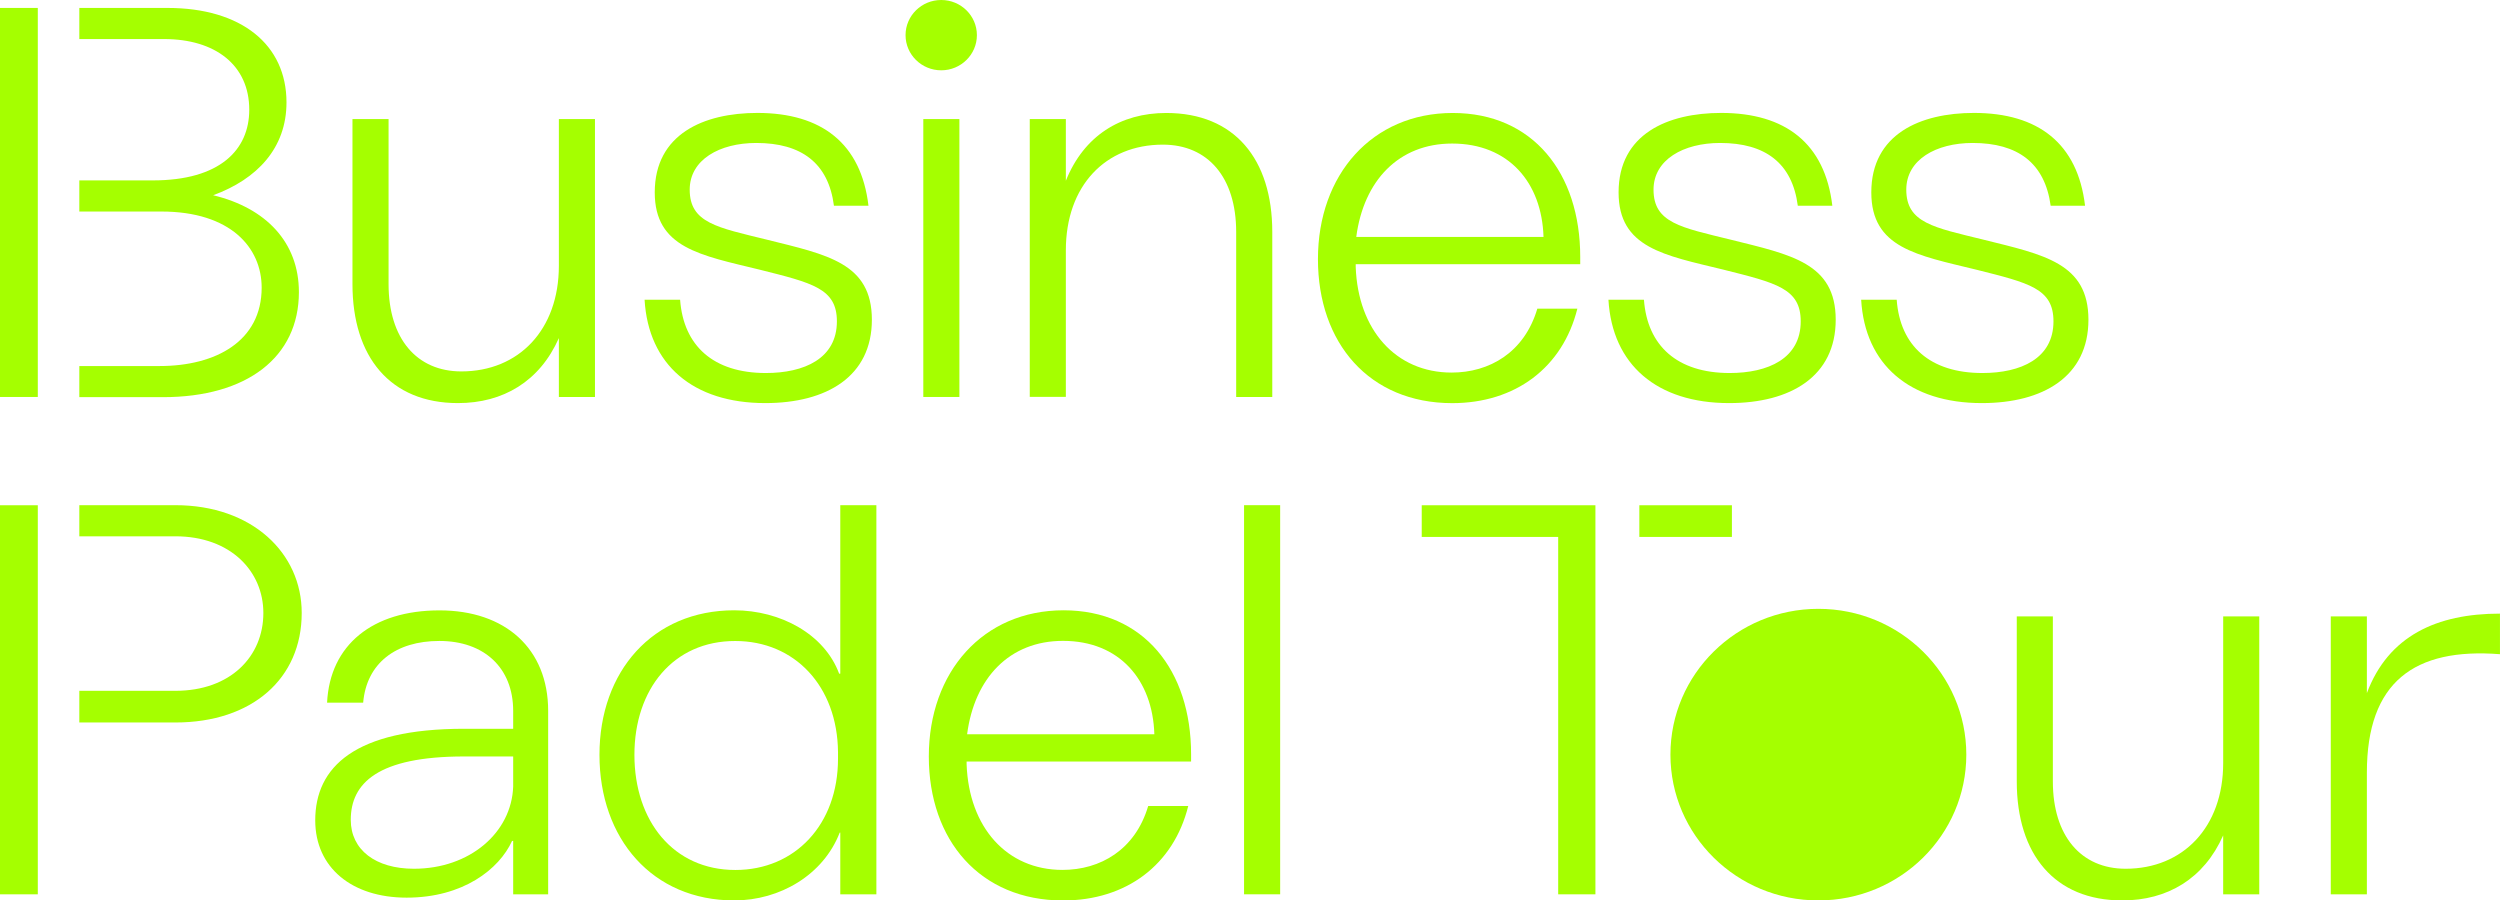
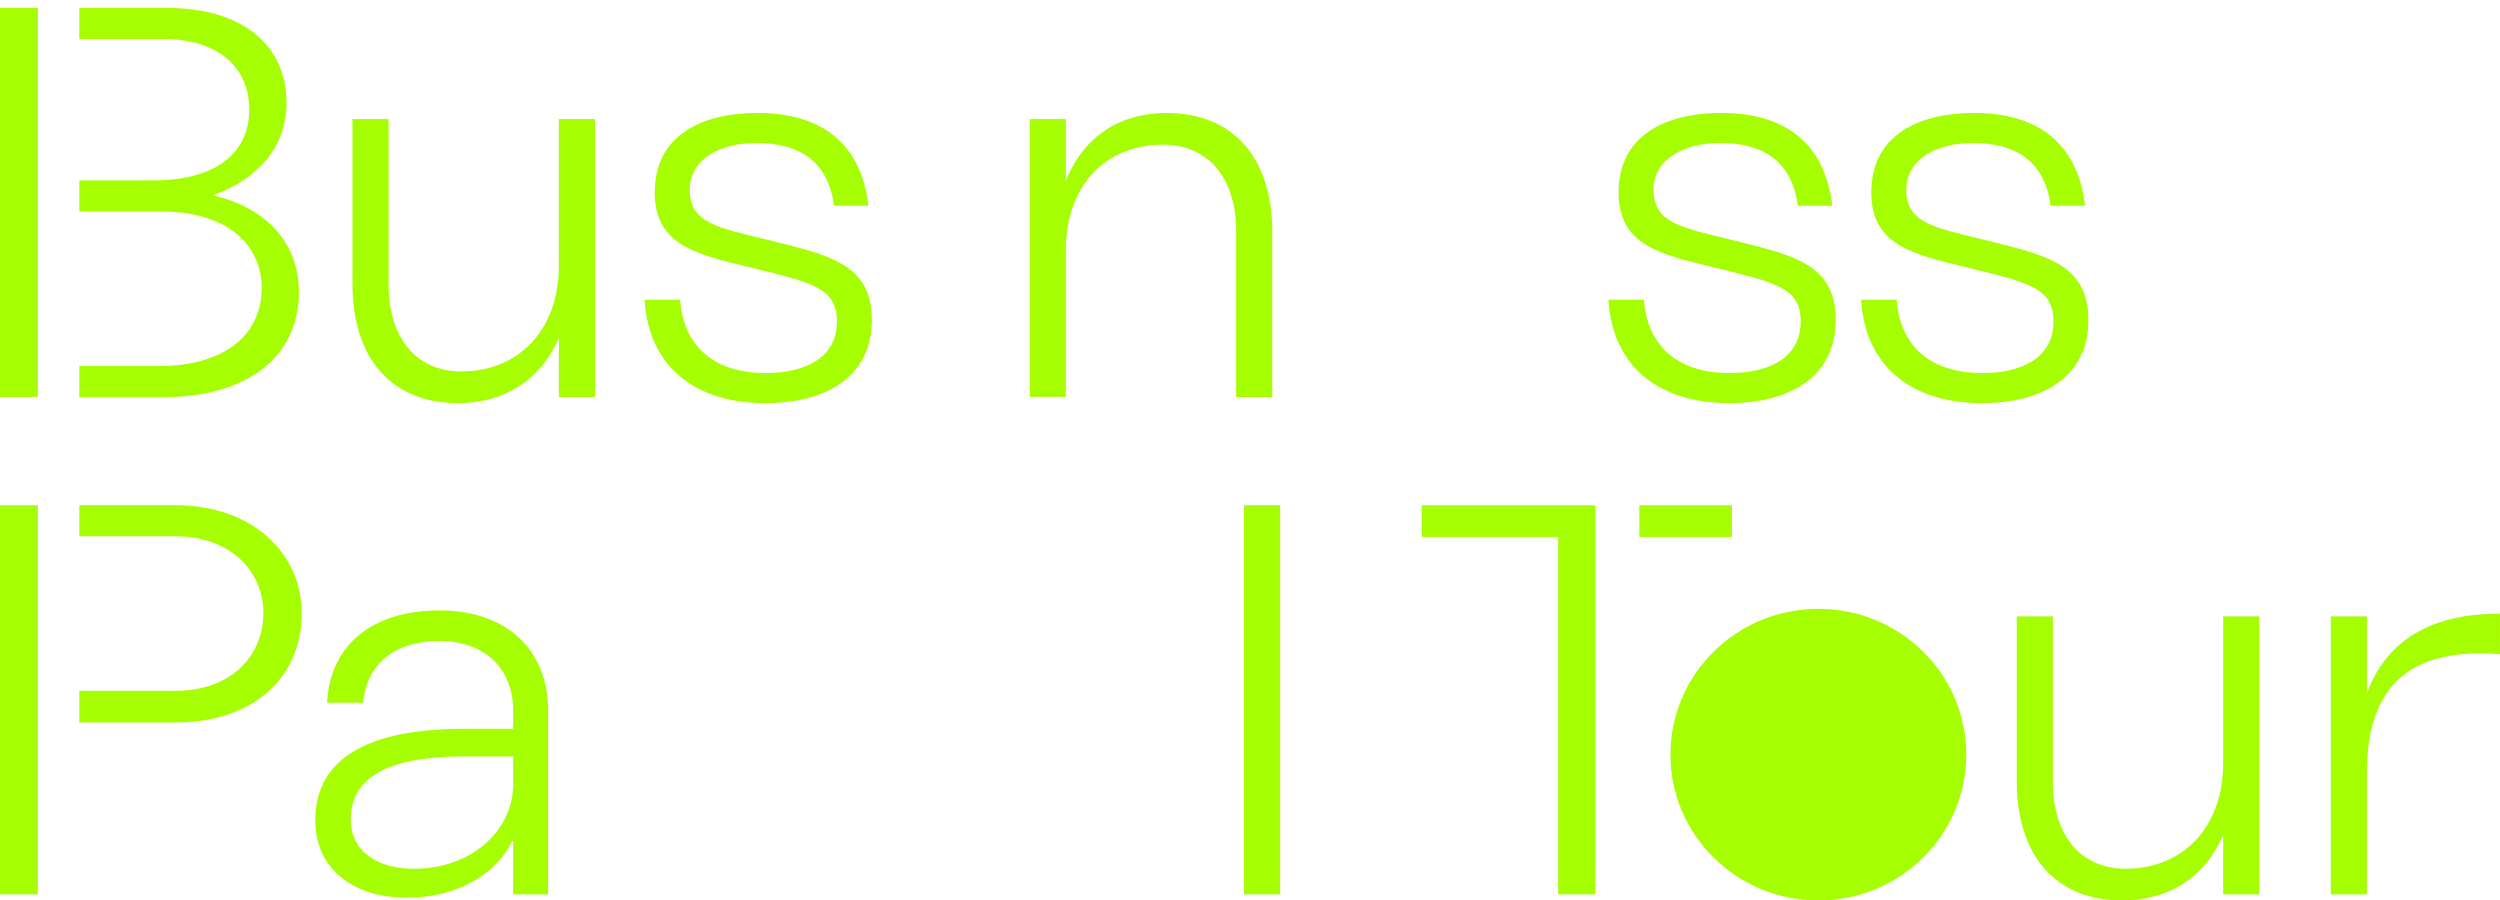
<svg xmlns="http://www.w3.org/2000/svg" width="236" height="85" viewBox="0 0 236 85" fill="none">
  <g clip-path="url(#clip0_2771_17)">
    <path d="M56.165 37.474H52.757V31.915C50.947 36.006 47.492 38.052 43.23 38.052C36.839 38.052 33.273 33.699 33.273 26.824V11.24H36.681V26.824C36.681 31.966 39.341 35.062 43.548 35.062C48.979 35.062 52.757 31.126 52.757 25.092V11.24H56.165V37.474Z" fill="#A5FF00" />
    <path d="M71.391 13.496C67.928 13.496 65.108 15.073 65.108 17.904C65.108 21.052 67.718 21.473 72.401 22.626C78.097 24.045 82.305 24.83 82.305 30.183C82.305 35.535 78.045 38.052 72.241 38.052C65.426 38.052 61.209 34.432 60.848 28.295H64.202C64.523 32.648 67.344 35.213 72.296 35.213C75.916 35.213 79.003 33.849 79.003 30.336C79.003 27.24 76.713 26.713 71.709 25.456C66.12 24.092 61.808 23.41 61.808 18.161C61.808 12.654 66.439 10.66 71.496 10.66C77.566 10.66 81.292 13.546 81.984 19.422H78.724C78.205 15.387 75.648 13.496 71.391 13.496Z" fill="#A5FF00" />
    <path d="M120.103 21.892V37.474H116.695V21.892C116.695 16.75 114.033 13.654 109.775 13.654C104.345 13.654 100.616 17.539 100.616 23.625V37.462H97.209V11.24H100.616V17.064C102.321 12.814 105.781 10.665 110.094 10.665C116.535 10.665 120.103 15.018 120.103 21.892Z" fill="#A5FF00" />
-     <path d="M124.414 24.462C124.414 16.488 129.524 10.665 137.138 10.665C144.698 10.665 149.173 16.33 149.173 24.255V24.939H127.979V25.203C128.192 31.134 131.76 35.171 137.031 35.171C140.598 35.171 143.898 33.283 145.124 29.137H148.902C147.518 34.699 143.048 38.057 137.083 38.057C129.258 38.052 124.414 32.386 124.414 24.462ZM145.708 22.364C145.55 17.222 142.409 13.551 137.083 13.551C132.026 13.551 128.727 17.064 128.032 22.364H145.708Z" fill="#A5FF00" />
    <path d="M162.376 13.496C158.916 13.496 156.093 15.073 156.093 17.904C156.093 21.052 158.703 21.473 163.387 22.626C169.083 24.045 173.291 24.83 173.291 30.183C173.291 35.535 169.028 38.052 163.229 38.052C156.414 38.052 152.197 34.432 151.836 28.295H155.188C155.509 32.648 158.33 35.213 163.282 35.213C166.902 35.213 169.988 33.849 169.988 30.336C169.988 27.24 167.699 26.713 162.695 25.456C157.106 24.092 152.794 23.41 152.794 18.161C152.794 12.654 157.425 10.66 162.482 10.66C168.552 10.66 172.278 13.546 172.972 19.422H169.713C169.186 15.387 166.639 13.496 162.376 13.496Z" fill="#A5FF00" />
    <path d="M186.221 13.496C182.761 13.496 179.953 15.073 179.953 17.904C179.953 21.052 182.561 21.473 187.247 22.626C192.943 24.045 197.148 24.83 197.148 30.183C197.148 35.535 192.886 38.052 187.086 38.052C180.272 38.052 176.054 34.432 175.693 28.295H179.048C179.366 32.648 182.19 35.213 187.139 35.213C190.759 35.213 193.848 33.849 193.848 30.336C193.848 27.24 191.559 26.713 186.555 25.456C180.964 24.092 176.651 23.41 176.651 18.161C176.651 12.654 181.285 10.66 186.342 10.66C192.409 10.66 196.137 13.546 196.829 19.422H193.583C193.036 15.387 190.481 13.496 186.221 13.496Z" fill="#A5FF00" />
    <path d="M51.746 67.108V84.422H48.444V79.386H48.339C47.115 82.062 43.708 84.738 38.383 84.738C33.218 84.738 29.758 81.904 29.758 77.444C29.758 72.408 33.486 68.796 43.813 68.796H48.444V67.115C48.444 63.024 45.686 60.506 41.472 60.506C37.372 60.506 34.604 62.603 34.283 66.33H30.876C31.142 60.871 35.188 57.62 41.472 57.62C47.7 57.612 51.746 61.232 51.746 67.108ZM48.444 74.244V71.41H43.813C35.667 71.41 33.112 73.93 33.112 77.392C33.112 80.226 35.454 82.01 39.075 82.01C44.345 82.01 48.296 78.6 48.444 74.244Z" fill="#A5FF00" />
-     <path d="M56.59 71.254C56.59 63.384 61.604 57.612 69.314 57.612C73.679 57.612 77.839 59.868 79.215 63.594H79.323V47.689H82.73V84.422H79.323V78.6H79.268C77.726 82.586 73.627 85 69.314 85C61.584 85 56.59 79.176 56.59 71.254ZM59.889 71.254C59.889 77.498 63.562 82.126 69.417 82.126C75.061 82.126 79.108 77.824 79.108 71.632V71.005C79.055 64.761 75.008 60.511 69.417 60.511C63.562 60.498 59.889 65.062 59.889 71.254Z" fill="#A5FF00" />
-     <path d="M87.68 71.41C87.68 63.436 92.79 57.612 100.404 57.612C107.963 57.612 112.439 63.278 112.439 71.202V71.887H91.248V72.151C91.461 78.082 95.026 82.119 100.296 82.119C103.864 82.119 107.166 80.231 108.39 76.085H112.171C110.787 81.647 106.314 85.005 100.351 85.005C92.524 85 87.68 79.334 87.68 71.41ZM108.971 69.312C108.811 64.17 105.669 60.498 100.346 60.498C95.287 60.498 91.987 64.012 91.295 69.312H108.971Z" fill="#A5FF00" />
    <path d="M120.847 47.689V84.422H117.439V47.689H120.847Z" fill="#A5FF00" />
    <path d="M213.274 84.422H209.867V78.862C208.056 82.954 204.601 85 200.339 85C193.951 85 190.383 80.646 190.383 73.772V58.188H193.79V73.772C193.79 78.914 196.453 82.01 200.66 82.01C206.088 82.01 209.869 78.074 209.869 72.04V58.188H213.274V84.422Z" fill="#A5FF00" />
    <path d="M235.997 57.926V61.756C227.906 61.128 223.433 64.38 223.433 72.932V84.422H220.025V58.188H223.433V65.43C225.456 60.026 230.034 57.926 235.997 57.926Z" fill="#A5FF00" />
    <path d="M171.655 85C179.368 85 185.62 78.838 185.62 71.237C185.62 63.636 179.368 57.474 171.655 57.474C163.942 57.474 157.689 63.636 157.689 71.237C157.689 78.838 163.942 85 171.655 85Z" fill="#A5FF00" />
-     <path d="M87.16 11.24H90.567V37.474H87.16V11.24Z" fill="#A5FF00" />
-     <path d="M88.852 6.637C90.711 6.637 92.219 5.151 92.219 3.318C92.219 1.486 90.711 0 88.852 0C86.992 0 85.484 1.486 85.484 3.318C85.484 5.151 86.992 6.637 88.852 6.637Z" fill="#A5FF00" />
    <path d="M3.568 34.536V19.95V17.012V3.687V0.749H0V37.474H3.568V34.536Z" fill="#A5FF00" />
    <path d="M20.122 18.431C24.274 16.909 27.045 13.983 27.045 9.666C27.045 4.211 22.782 0.749 15.81 0.749H7.488V3.687H15.491C20.335 3.687 23.53 6.158 23.53 10.358C23.53 14.136 20.772 17.03 14.426 17.03H7.488V19.968H15.226C21.772 19.968 24.701 23.378 24.701 27.156C24.701 32.194 20.388 34.554 15.065 34.554H7.488V37.492H15.384C23.317 37.492 28.216 33.716 28.216 27.576C28.216 22.888 25.127 19.637 20.122 18.431Z" fill="#A5FF00" />
    <path d="M150.608 84.424V50.686V47.696H134.211V50.686H147.093V84.424H150.608Z" fill="#A5FF00" />
    <path d="M163.492 47.696H154.754V50.686H163.492V47.696Z" fill="#A5FF00" />
    <path d="M3.568 68.21V65.22V50.634V47.696H0V84.424H3.568V68.21Z" fill="#A5FF00" />
    <path d="M16.555 47.689H7.488V50.627H16.555C21.772 50.627 24.861 53.931 24.861 57.867C24.861 61.959 21.772 65.213 16.555 65.213H7.488V68.203H16.555C23.795 68.203 28.482 64.059 28.482 57.867C28.489 52.208 23.795 47.689 16.555 47.689Z" fill="#A5FF00" />
  </g>
  <defs>
    <clipPath id="clip0_2771_17">
      <rect width="236" height="85" fill="white" />
    </clipPath>
  </defs>
</svg>